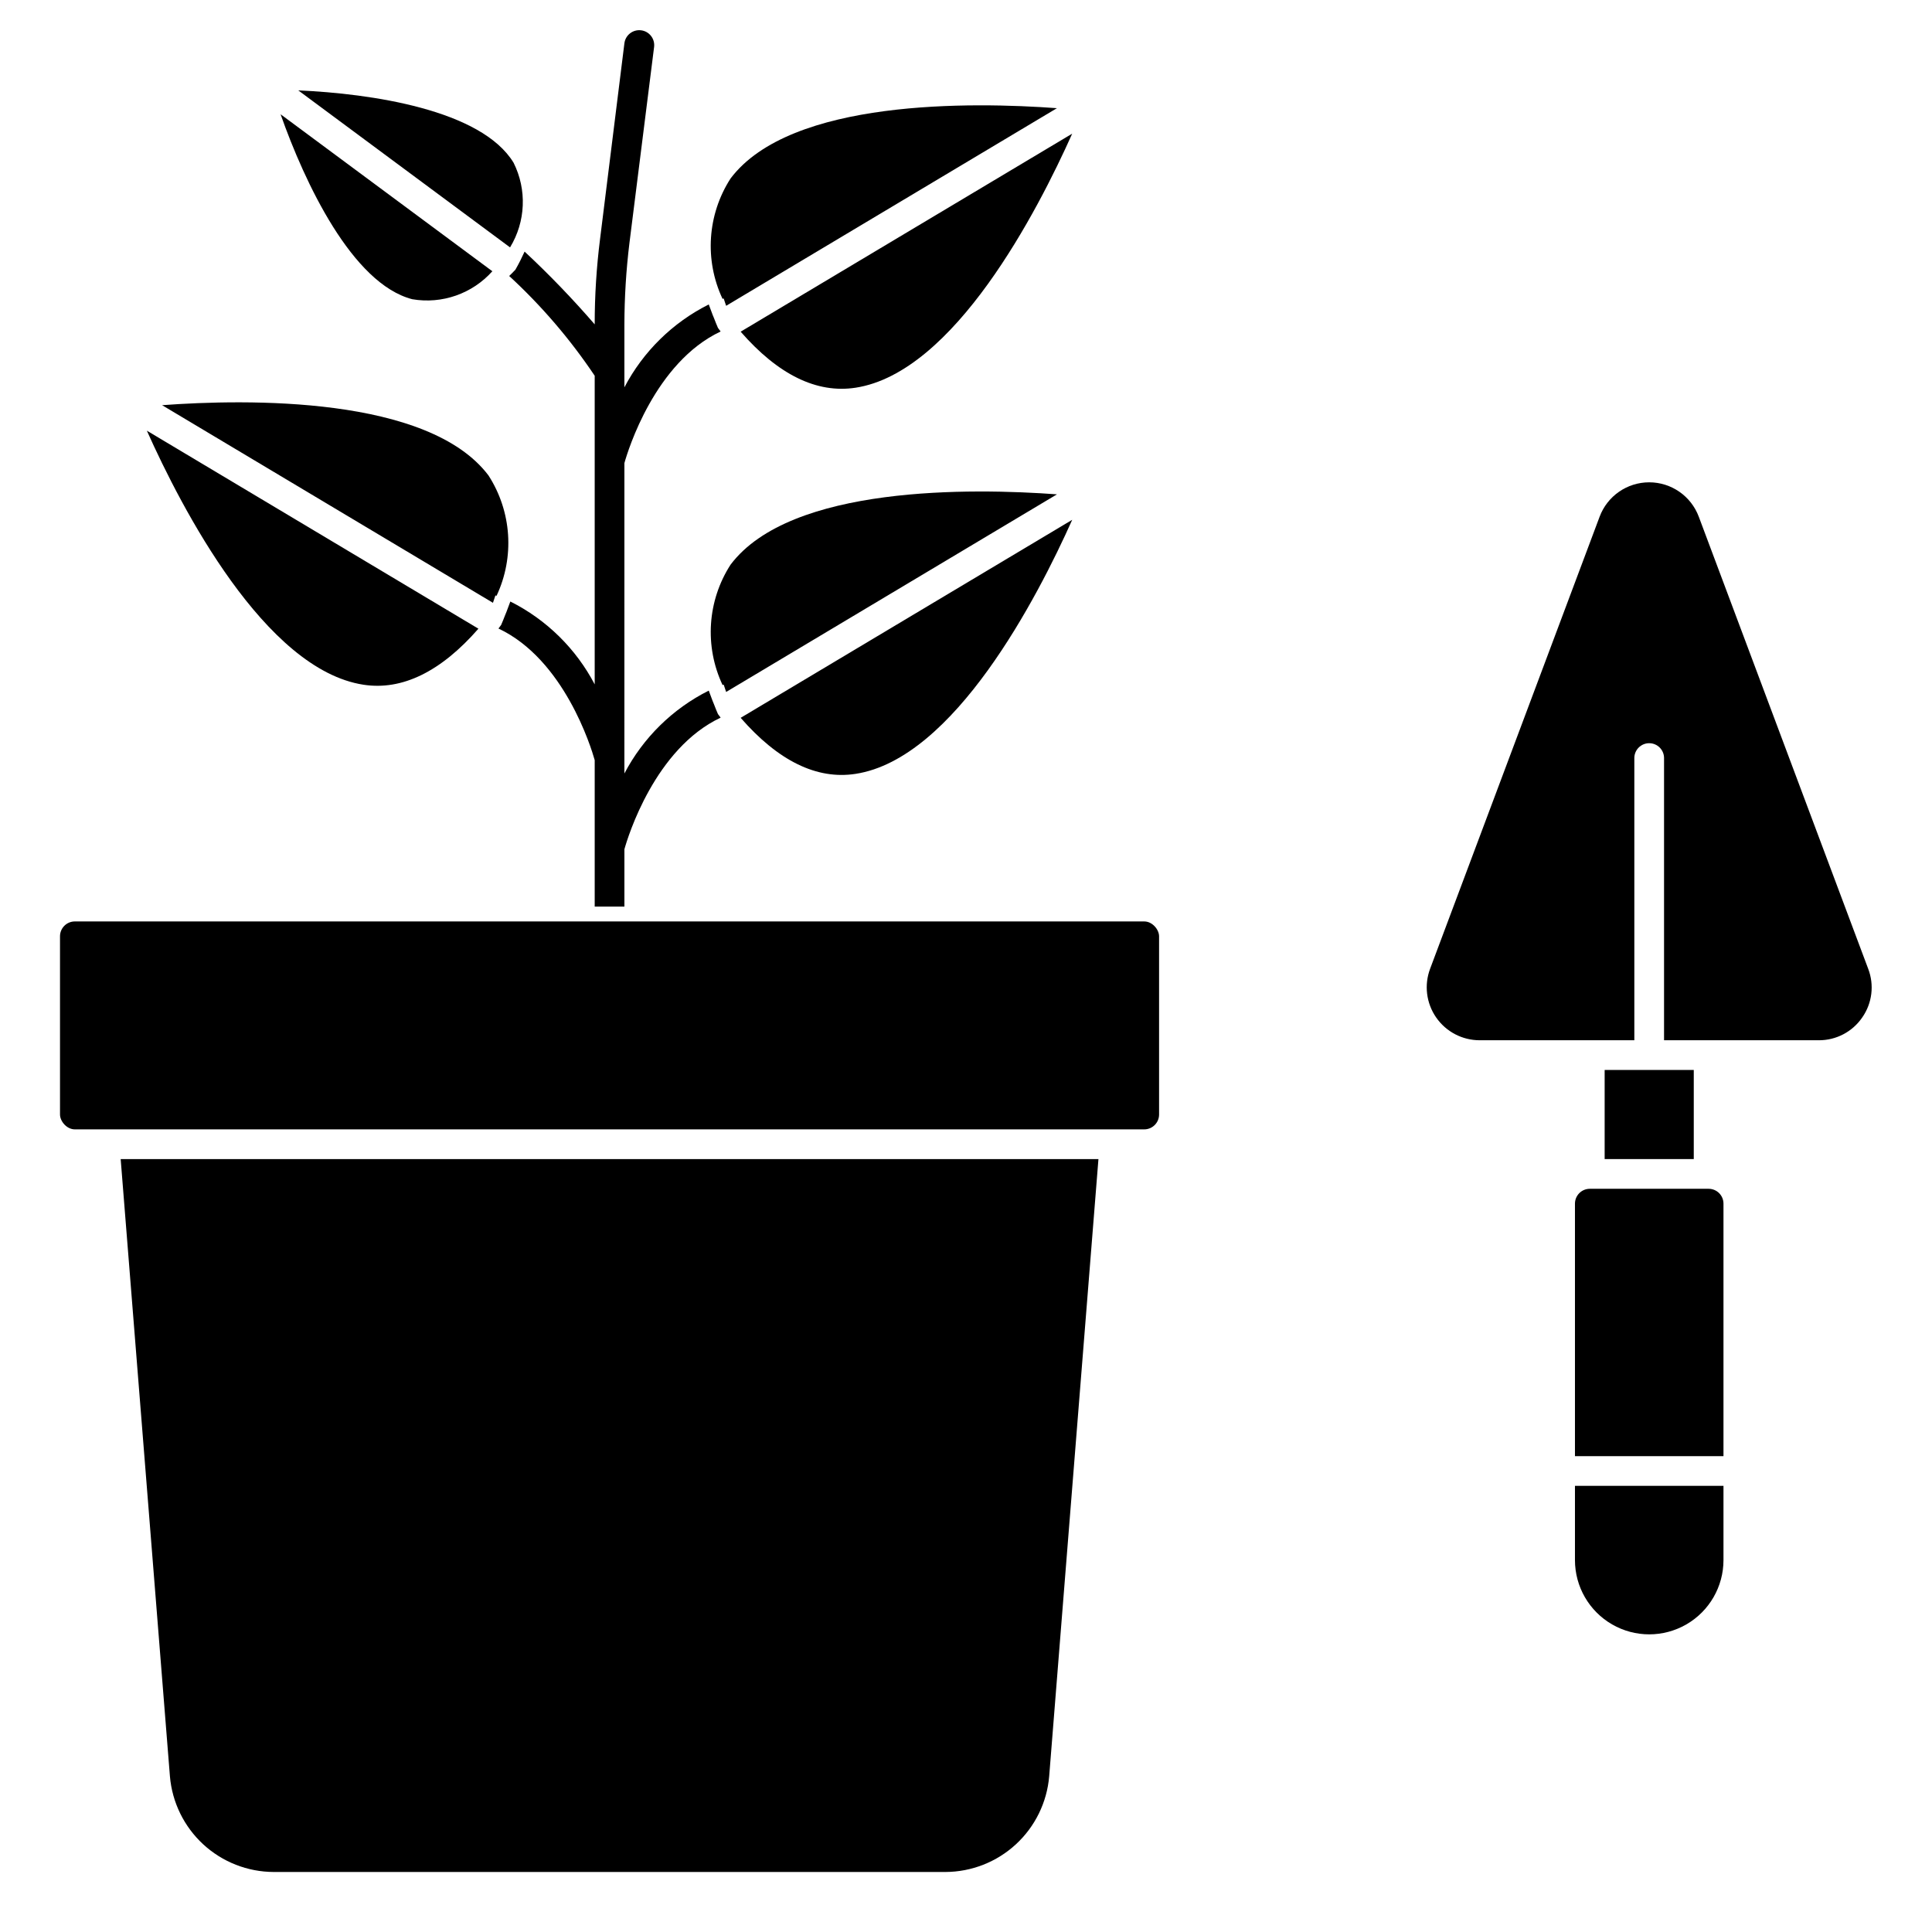
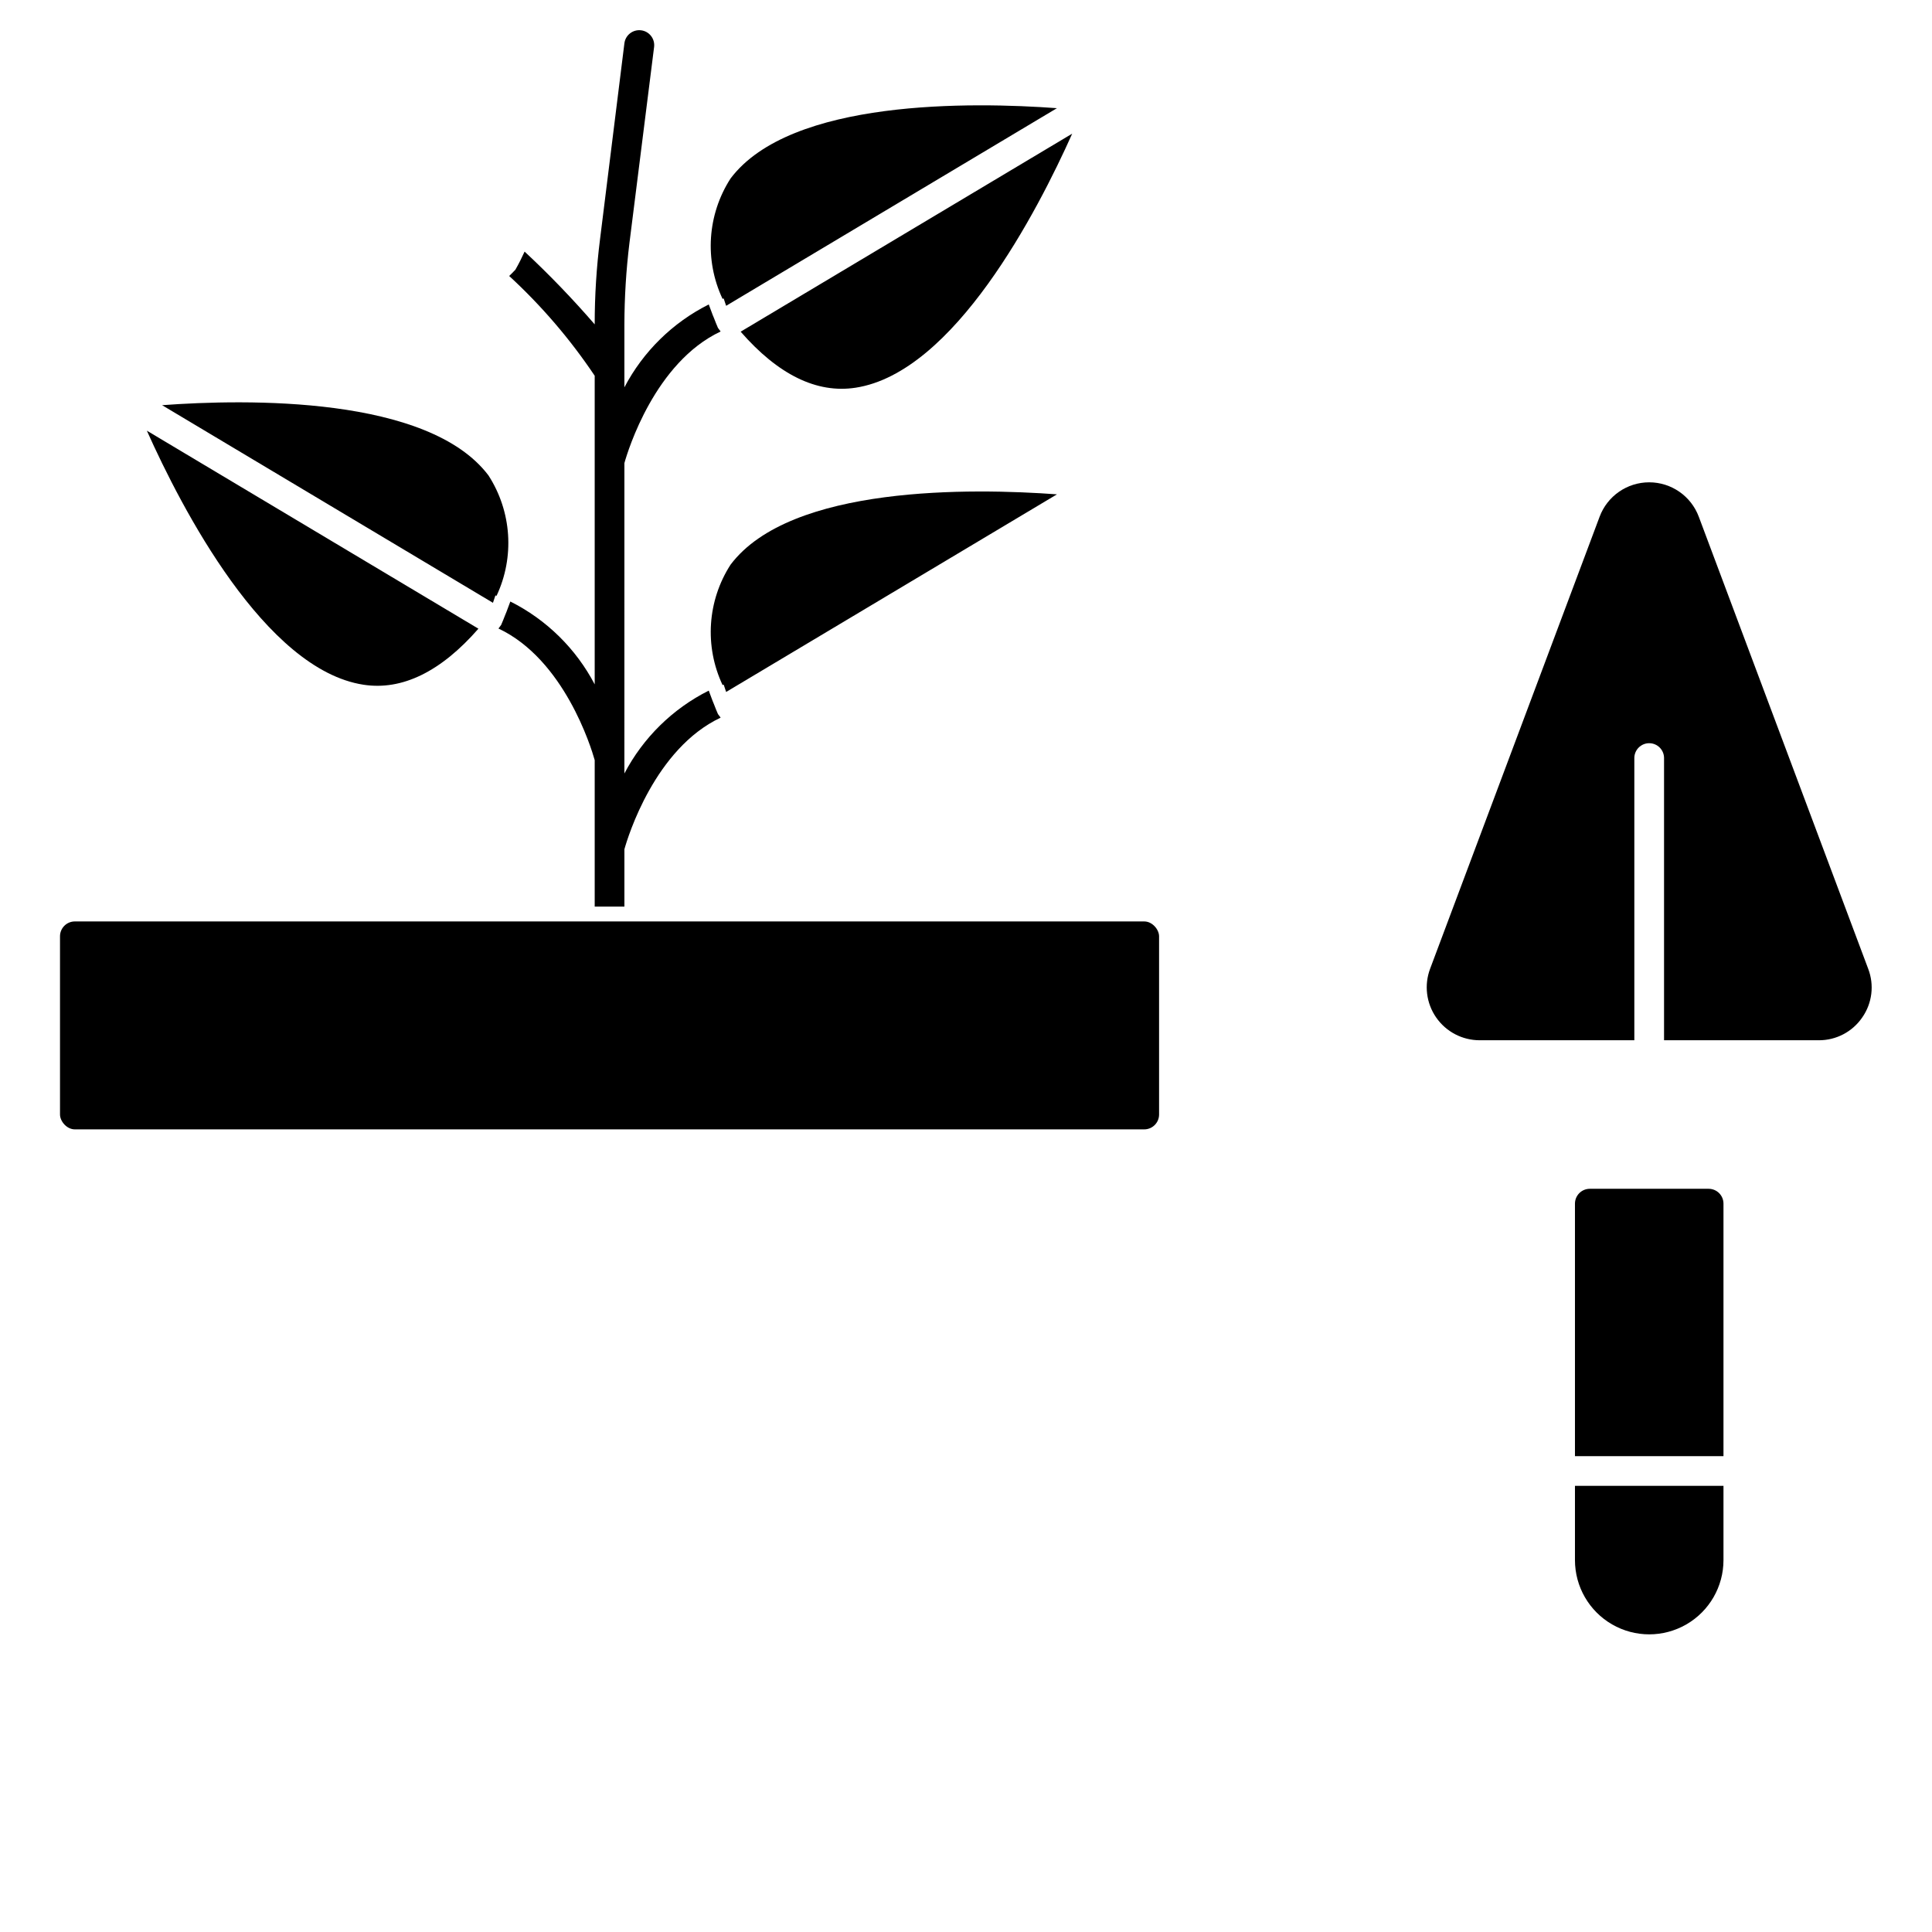
<svg xmlns="http://www.w3.org/2000/svg" fill="#000000" width="800px" height="800px" version="1.1" viewBox="144 144 512 512">
  <g>
    <path d="m334.27 333.24 0.707 0.945c-17.398 8.188-24.562 31.488-25.504 34.875v15.191h-7.871v-38.809c-0.945-3.387-8.109-26.688-25.504-34.875l0.707-0.945c0.395-0.867 0.707-1.73 1.023-2.519 0.551-1.258 0.945-2.519 1.418-3.699v0.004c9.566 4.797 17.387 12.48 22.355 21.961v-81.789c-6.488-9.68-14.098-18.559-22.672-26.449 0.551-0.473 1.102-1.102 1.652-1.652 0.945-1.652 1.73-3.227 2.441-4.801v-0.004c6.535 6.09 12.738 12.531 18.578 19.285 0-7.551 0.473-15.098 1.418-22.59l6.453-51.879c0.262-2.172 2.234-3.723 4.41-3.461 2.172 0.258 3.723 2.234 3.465 4.406l-6.535 51.957c-0.879 7.184-1.324 14.41-1.34 21.648v16.609c4.969-9.48 12.789-17.164 22.359-21.965 0.473 1.18 0.867 2.441 1.418 3.699 0.316 0.789 0.629 1.652 1.023 2.519l0.707 0.945c-17.398 8.188-24.562 31.488-25.504 34.875l-0.004 82.262c4.969-9.48 12.789-17.164 22.359-21.965 0.473 1.18 0.867 2.441 1.418 3.699 0.312 0.789 0.629 1.656 1.02 2.519z" />
    <path d="m561.38 557.44c0 7.031 3.75 13.531 9.84 17.043 6.09 3.516 13.59 3.516 19.68 0 6.09-3.512 9.84-10.012 9.84-17.043v-19.68h-39.359z" />
-     <path d="m253.27 223.3c7.871 1.344 15.883-1.457 21.207-7.418l-56.121-41.602c6.406 18.184 19.004 44.918 34.914 49.02z" />
    <path d="m637.51 413.64c2.644-3.773 3.234-8.617 1.574-12.918l-44.891-119.79c-2.051-5.481-7.289-9.113-13.141-9.113-5.852 0-11.086 3.633-13.137 9.113l-44.918 119.79c-1.621 4.309-1.023 9.137 1.598 12.918 2.621 3.785 6.93 6.039 11.531 6.039h40.988v-74.785c0-2.176 1.766-3.938 3.938-3.938 2.176 0 3.938 1.762 3.938 3.938v74.785h40.988c4.609 0.027 8.93-2.234 11.531-6.039z" />
    <path d="m240.33 325.46c10.234 1.574 20.516-3.465 30.457-14.848l-87.871-52.48c9.188 20.523 31.301 63.316 57.414 67.328z" />
    <path d="m336.43 225.04 87.668-52.371c-22.418-1.645-70.566-2.488-86.488 18.625-6.16 9.559-6.965 21.617-2.125 31.91 0.102-0.039 0.188-0.086 0.293-0.117z" />
    <path d="m163.84 388.19h283.39c2.172 0 3.938 2.172 3.938 3.938v47.23c0 2.172-1.762 3.938-3.938 3.938h-283.39c-2.172 0-3.938-2.172-3.938-3.938v-47.23c0-2.172 1.762-3.938 3.938-3.938z" />
    <path d="m275.29 301.8c0.102 0 0.188 0.078 0.293 0.117 4.836-10.293 4.031-22.352-2.125-31.914-15.941-21.113-64.07-20.277-86.5-18.625l87.68 52.371z" />
-     <path d="m175.98 451.17 13.051 163.57c0.586 6.898 3.734 13.328 8.82 18.023 5.09 4.691 11.754 7.309 18.676 7.332h178.02c6.922-0.023 13.586-2.641 18.676-7.332 5.09-4.695 8.238-11.125 8.82-18.023l13.055-163.57z" />
    <path d="m340.28 231.9c9.926 11.383 20.16 16.43 30.457 14.848 26.145-4.016 48.223-46.809 57.41-67.328z" />
-     <path d="m370.74 349.08c26.145-4.016 48.223-46.809 57.41-67.328l-87.867 52.48c9.926 11.391 20.16 16.445 30.457 14.848z" />
    <path d="m335.49 325.54c0.102 0 0.188-0.086 0.293-0.117l0.652 1.953 87.672-52.371c-22.418-1.645-70.566-2.488-86.488 18.625h-0.004c-6.16 9.559-6.965 21.617-2.125 31.91z" />
-     <path d="m280.1 187.12c-8.566-14.059-37.785-18.324-57.055-19.168l56.129 41.613-0.004-0.004c4.156-6.82 4.508-15.301 0.93-22.441z" />
-     <path d="m569.25 427.55h23.617v23.617h-23.617z" />
    <path d="m561.38 462.98v66.914h39.359v-66.914c0-1.047-0.414-2.047-1.152-2.785-0.738-0.738-1.738-1.152-2.781-1.152h-31.488c-2.176 0-3.938 1.762-3.938 3.938z" />
  </g>
</svg>